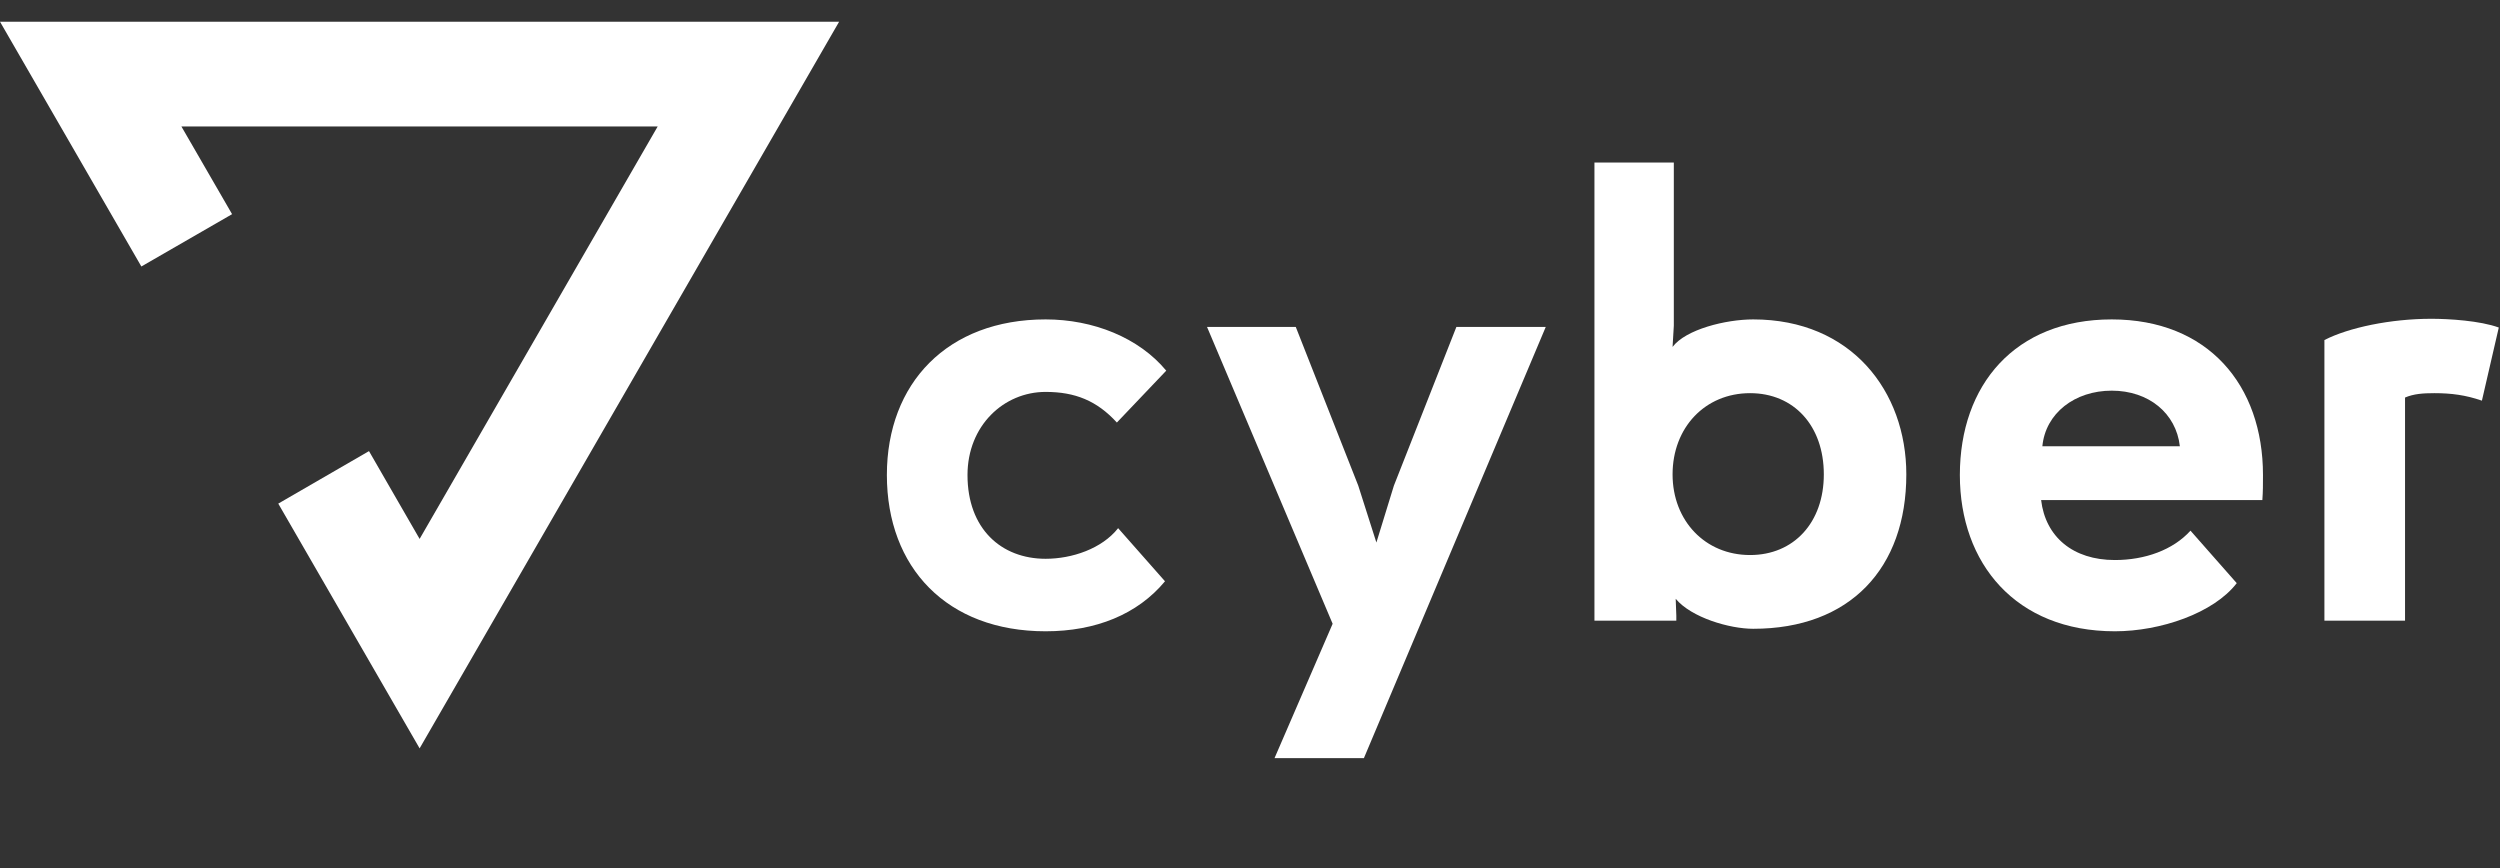
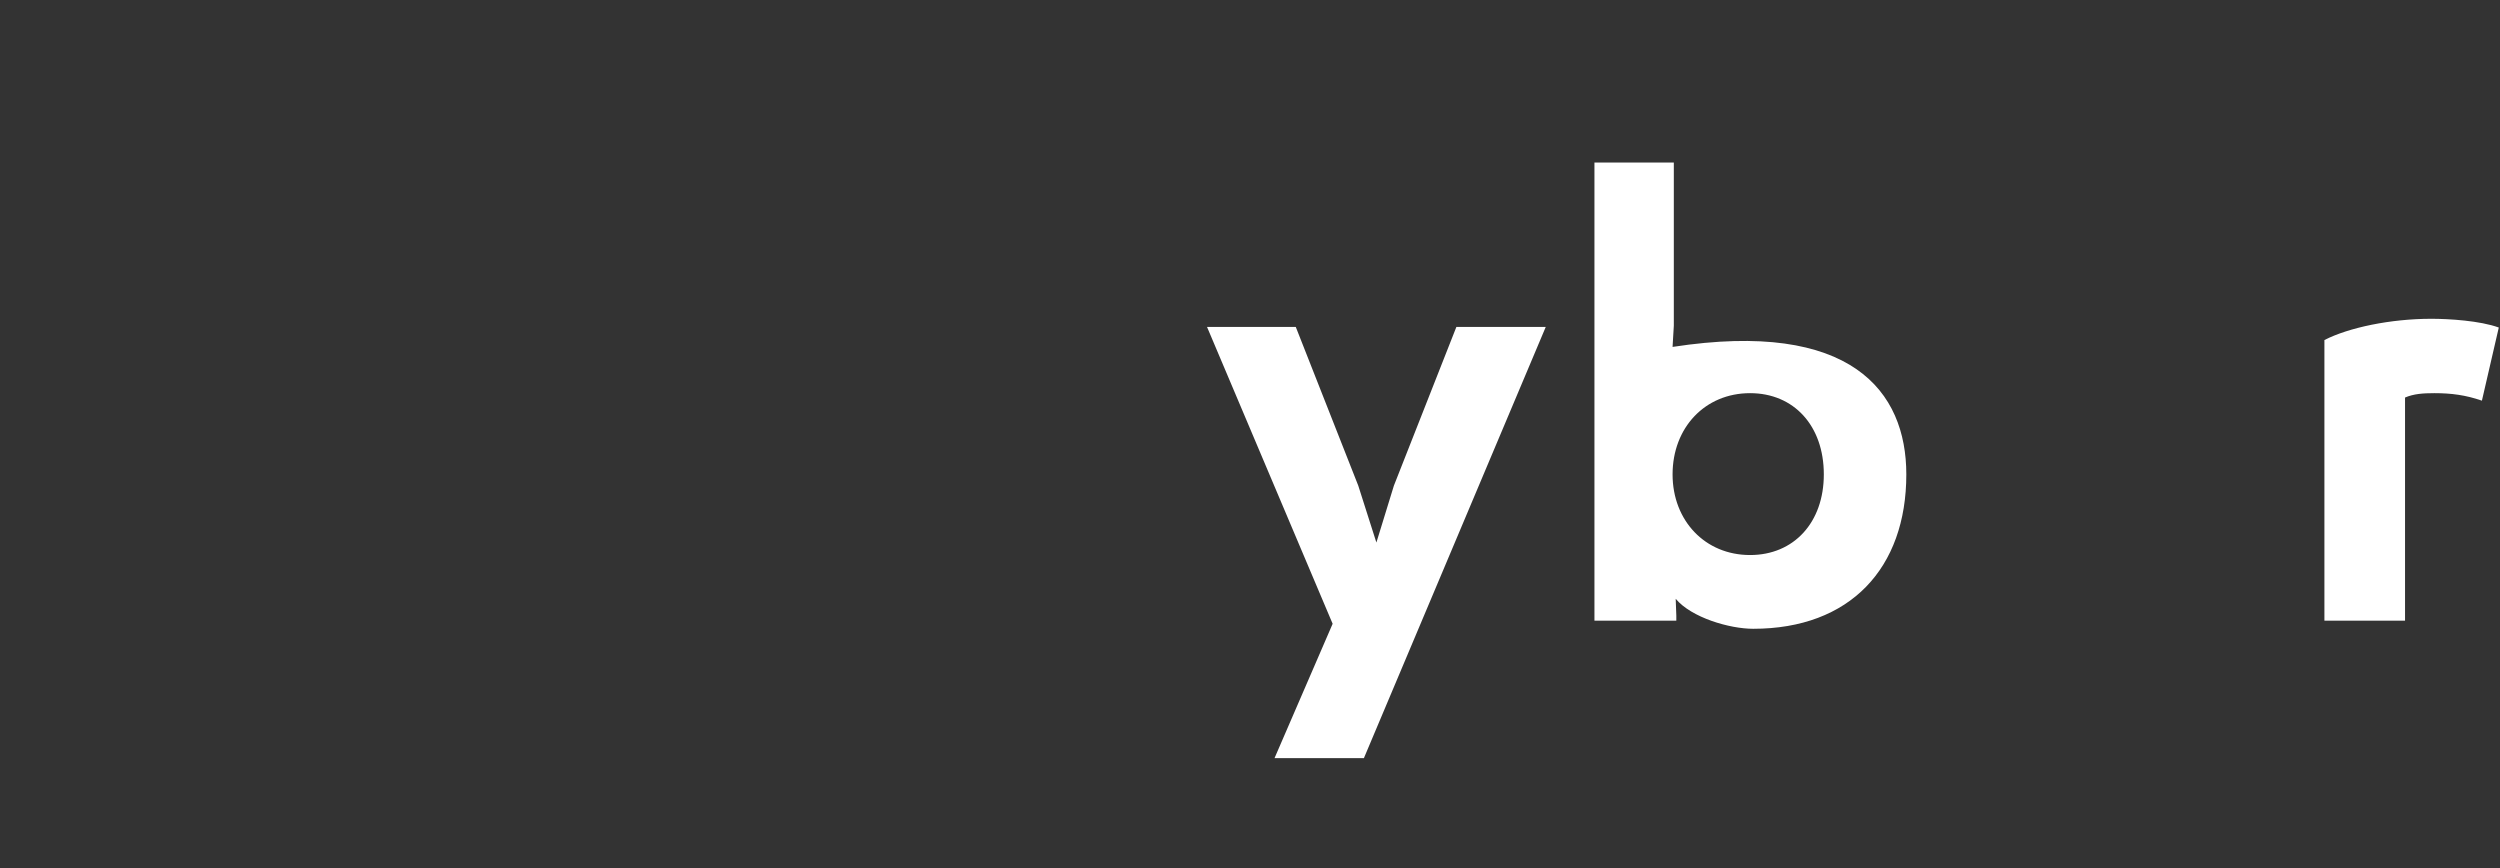
<svg xmlns="http://www.w3.org/2000/svg" width="72" height="25" viewBox="0 0 72 25" fill="none">
  <rect x="0" y="0" width="72" height="25" fill="#333333" stroke="none" />
-   <path d="M4.071 7.675L6.684 6.168L5.225 3.643H18.941L12.085 15.521L10.627 12.992L8.014 14.504L12.085 21.553L24.167 0.625H0L4.071 7.675Z" fill="white" />
-   <path d="M33.552 16.741C32.76 17.695 31.554 18.181 30.114 18.181C27.27 18.181 25.542 16.345 25.542 13.681C25.542 11.035 27.288 9.199 30.114 9.199C31.482 9.199 32.796 9.721 33.588 10.675L32.166 12.169C31.59 11.539 30.96 11.287 30.114 11.287C28.908 11.287 27.864 12.259 27.864 13.681C27.864 15.229 28.836 16.093 30.114 16.093C30.87 16.093 31.734 15.805 32.202 15.211L33.552 16.741Z" fill="white" />
  <path d="M44.518 9.415L39.28 21.835H36.706L38.38 17.965L34.762 9.415H37.318L39.118 13.987L39.64 15.625L40.144 13.987L41.944 9.415H44.518Z" fill="white" />
-   <path d="M50.402 11.323C49.106 11.323 48.17 12.313 48.17 13.663C48.17 14.995 49.106 15.985 50.402 15.985C51.662 15.985 52.526 15.049 52.526 13.663C52.526 12.259 51.662 11.323 50.402 11.323ZM45.92 17.875V4.681H48.206V9.379L48.17 9.991C48.548 9.487 49.7 9.199 50.492 9.199C53.318 9.199 54.902 11.269 54.902 13.663C54.902 16.363 53.282 18.109 50.492 18.109C49.808 18.109 48.71 17.785 48.26 17.245L48.278 17.731V17.875H45.92Z" fill="white" />
-   <path d="M64.418 16.795C63.752 17.659 62.222 18.181 60.908 18.181C58.046 18.181 56.444 16.219 56.444 13.681C56.444 11.089 58.028 9.199 60.818 9.199C63.59 9.199 65.174 11.089 65.174 13.681C65.174 13.969 65.174 14.149 65.156 14.401H58.784C58.91 15.463 59.702 16.129 60.908 16.129C61.772 16.129 62.582 15.841 63.086 15.283L64.418 16.795ZM58.82 12.853H62.78C62.672 11.899 61.88 11.251 60.818 11.251C59.756 11.251 58.91 11.899 58.82 12.853Z" fill="white" />
+   <path d="M50.402 11.323C49.106 11.323 48.17 12.313 48.17 13.663C48.17 14.995 49.106 15.985 50.402 15.985C51.662 15.985 52.526 15.049 52.526 13.663C52.526 12.259 51.662 11.323 50.402 11.323ZM45.92 17.875V4.681H48.206V9.379L48.17 9.991C53.318 9.199 54.902 11.269 54.902 13.663C54.902 16.363 53.282 18.109 50.492 18.109C49.808 18.109 48.71 17.785 48.26 17.245L48.278 17.731V17.875H45.92Z" fill="white" />
  <path d="M71.479 11.539C71.011 11.377 70.597 11.323 70.111 11.323C69.787 11.323 69.517 11.341 69.265 11.449V17.875H66.943V9.793C67.645 9.433 68.851 9.181 70.021 9.181C70.525 9.181 71.425 9.235 71.965 9.433L71.479 11.539Z" fill="white" />
</svg>